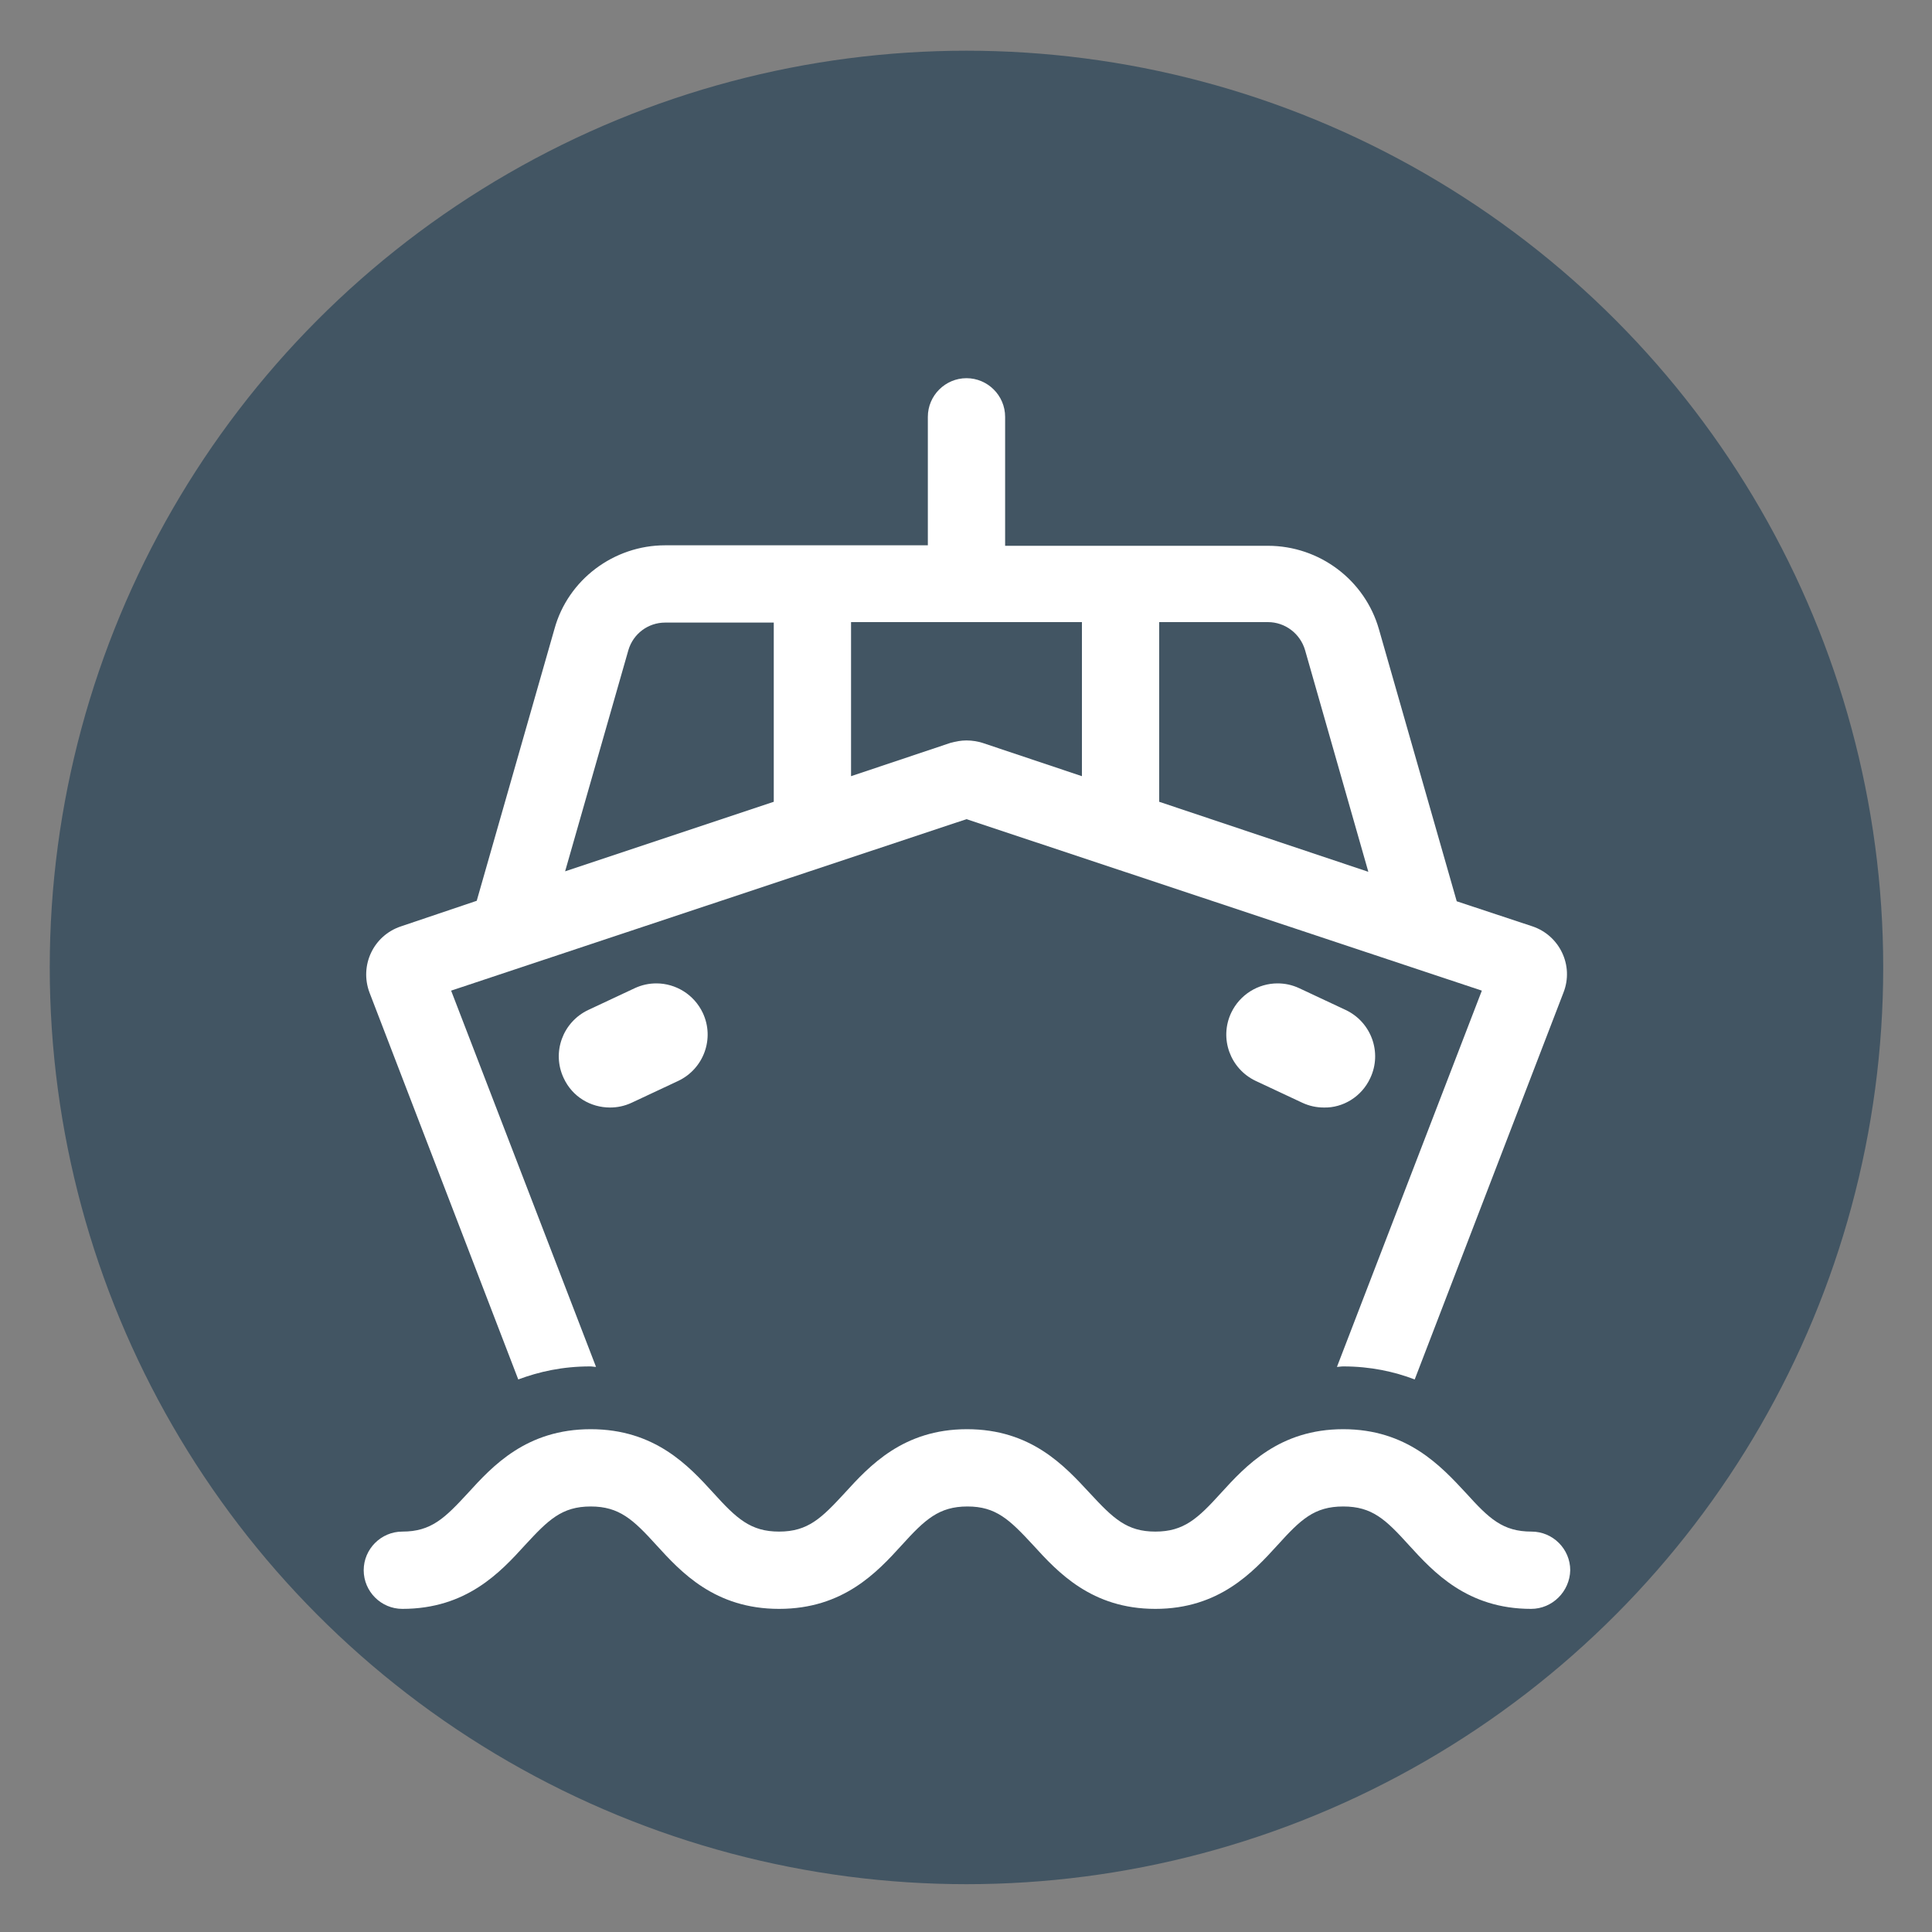
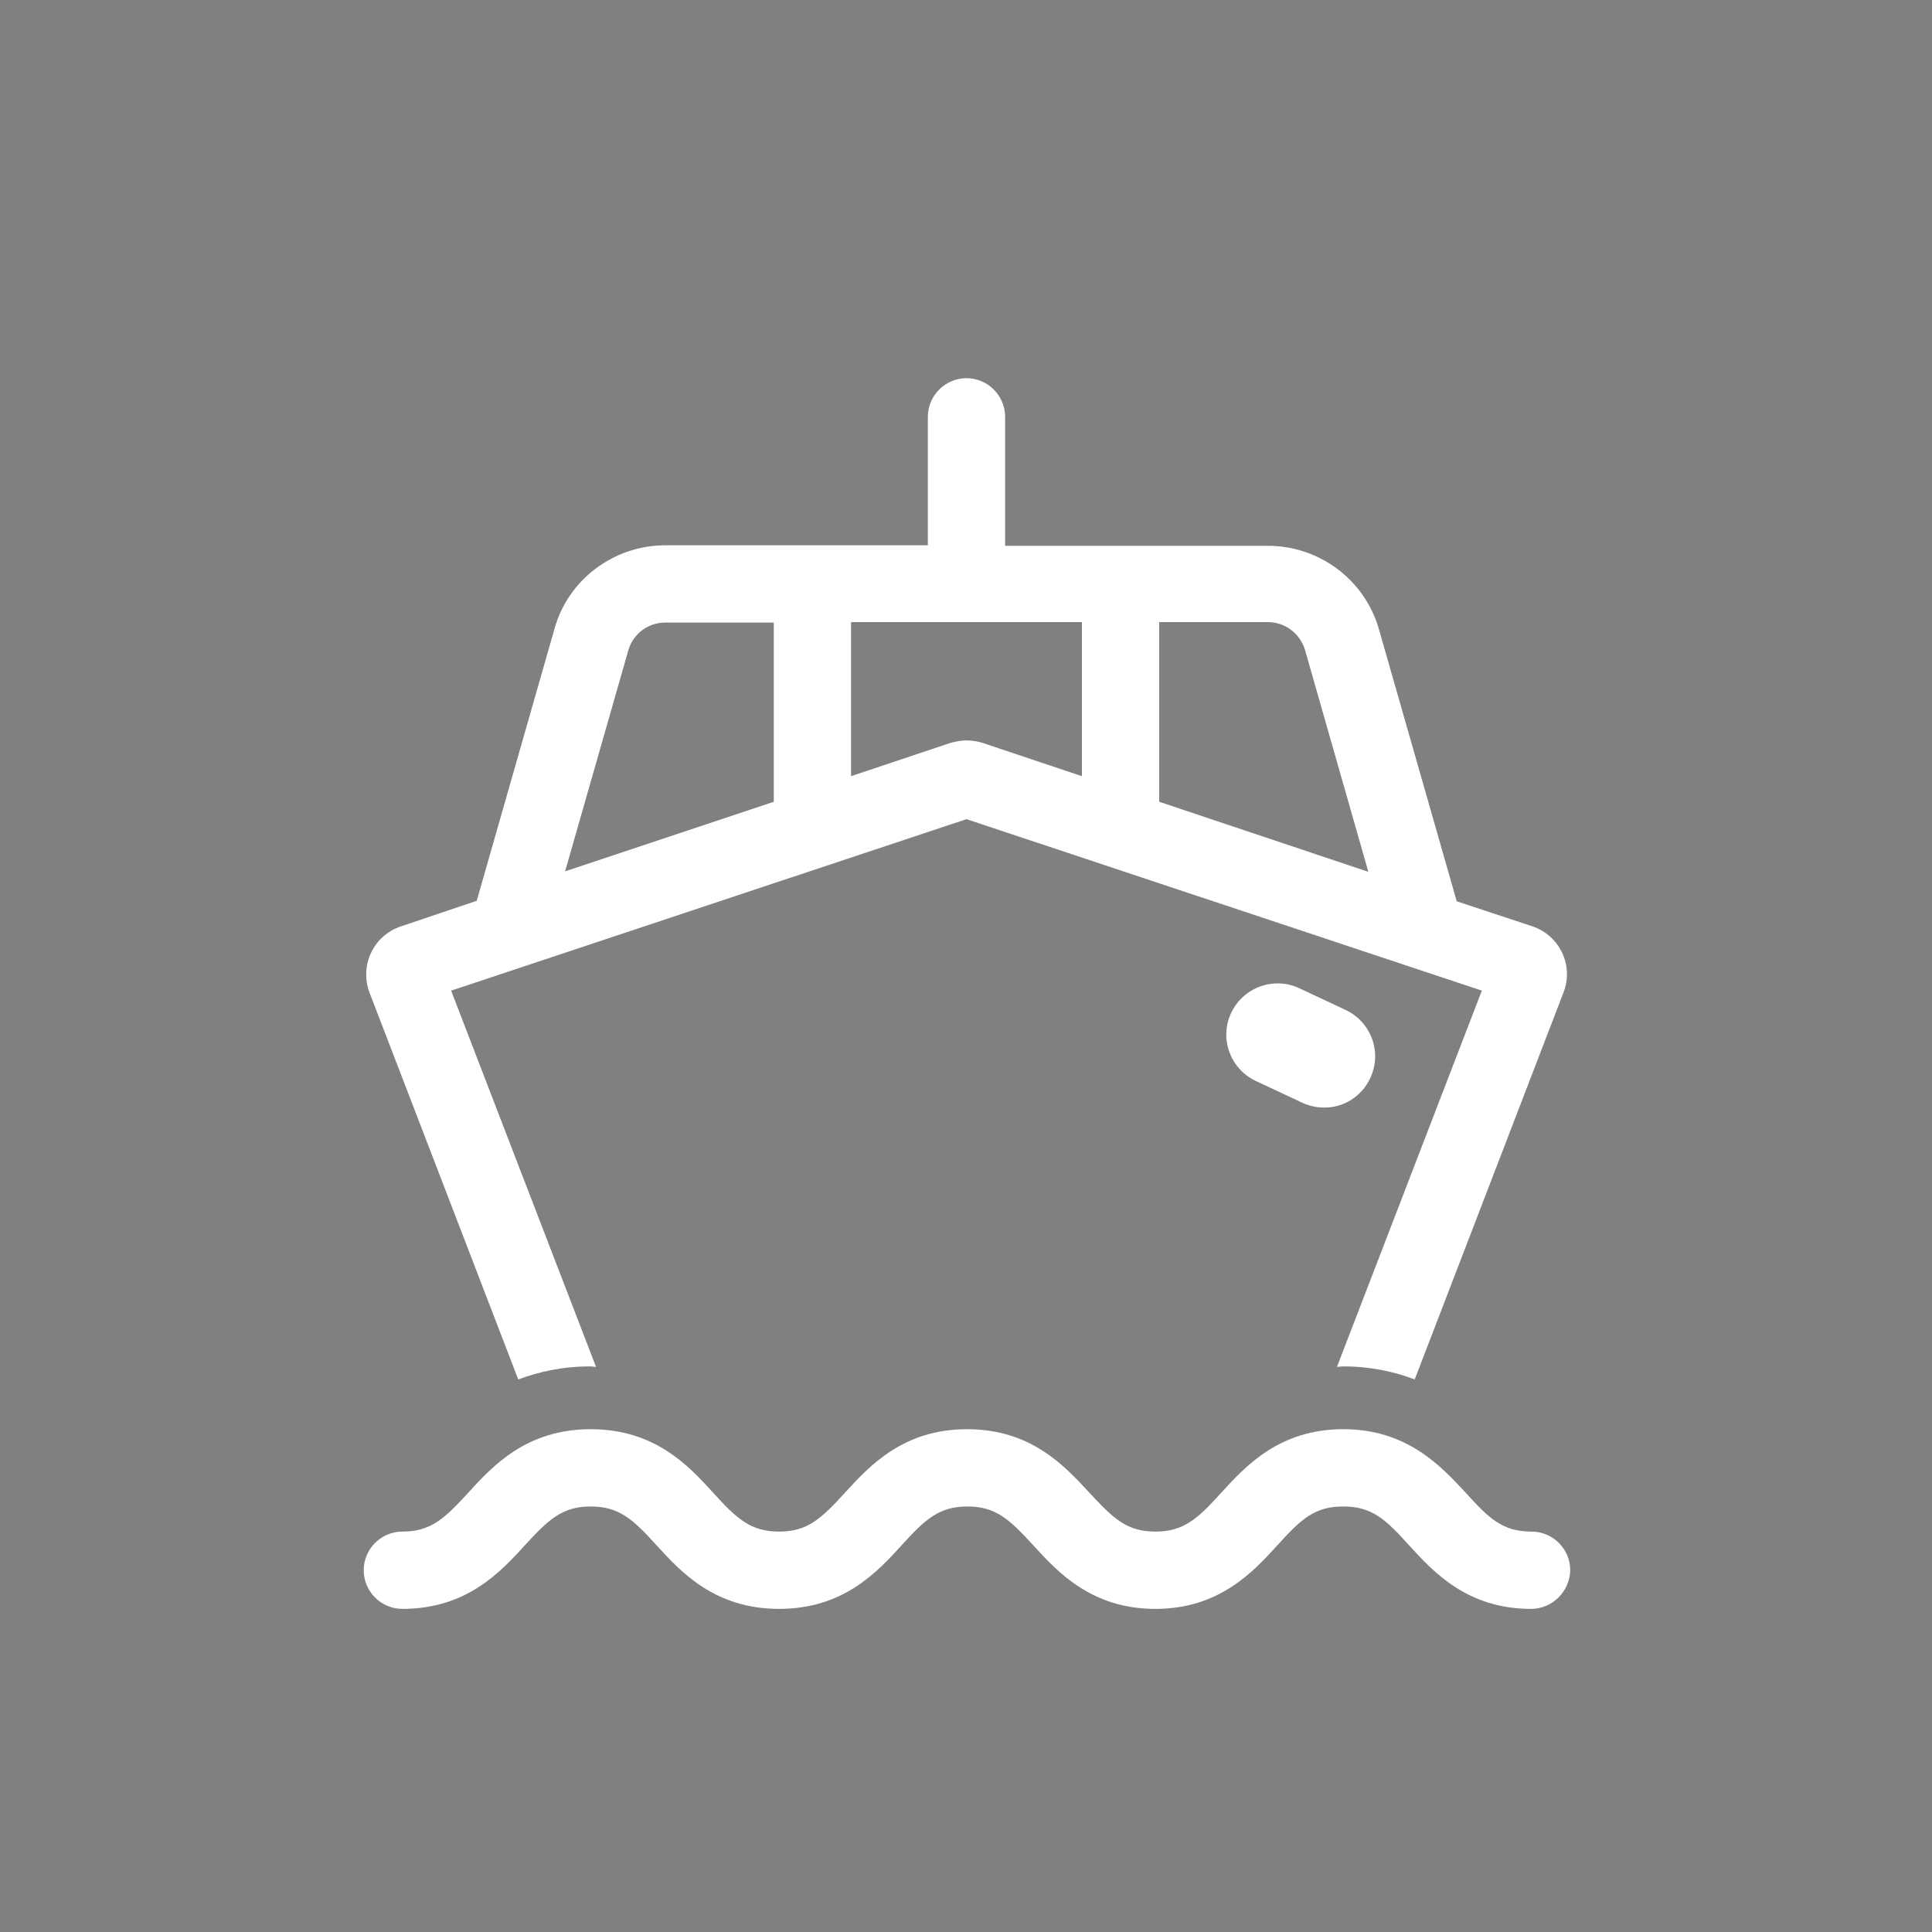
<svg xmlns="http://www.w3.org/2000/svg" xmlns:ns1="http://www.inkscape.org/namespaces/inkscape" xmlns:ns2="http://sodipodi.sourceforge.net/DTD/sodipodi-0.dtd" version="1.1" id="Layer_1" ns1:output_extension="org.inkscape.output.svg.inkscape" ns2:version="0.32" x="0px" y="0px" viewBox="0 0 400 400" style="enable-background:new 0 0 400 400;" xml:space="preserve">
  <rect x="0" y="0" width="400" height="400" fill="#808080" stroke="none" />
  <style type="text/css">
	.st0{fill:#425563;}
	.st1{fill:#FFFFFF;}
</style>
  <defs>
    <ns1:perspective id="perspective10" ns1:persp3d-origin="200 : 133.33333 : 1" ns1:vp_x="0 : 200 : 1" ns1:vp_y="0 : 1000 : 0" ns1:vp_z="400 : 200 : 1" ns2:type="inkscape:persp3d">
		</ns1:perspective>
  </defs>
  <ns2:namedview bordercolor="#666666" borderopacity="1.0" gridtolerance="10.0" guidetolerance="10.0" id="base" ns1:current-layer="Layer_1" ns1:cx="126.90217" ns1:cy="200" ns1:pageopacity="0.0" ns1:pageshadow="2" ns1:window-height="942" ns1:window-width="1231" ns1:window-x="207" ns1:window-y="0" ns1:zoom="1.165" objecttolerance="10.0" pagecolor="#ffffff" showgrid="false">
	</ns2:namedview>
-   <circle class="st0" cx="200.1" cy="200.3" r="189.8" />
  <g>
    <path class="st1" d="M317,333.1c-13.2,0-20.2-7.6-25.3-13.2c-4.8-5.3-7.6-8-13.6-8s-8.8,2.7-13.6,8c-5.1,5.6-12.1,13.2-25.3,13.2   s-20.2-7.6-25.3-13.2c-4.9-5.3-7.7-8-13.6-8c-5.9,0-8.8,2.7-13.6,8c-5.1,5.6-12.1,13.2-25.4,13.2s-20.3-7.6-25.4-13.2   c-4.8-5.3-7.7-8-13.6-8c-6,0-8.8,2.8-13.6,8c-5.1,5.6-12.1,13.2-25.4,13.2c-4.4,0-8-3.6-8-8s3.6-8,8-8c6,0,8.8-2.8,13.6-8   c5.1-5.6,12.1-13.2,25.4-13.2s20.3,7.6,25.4,13.2c4.8,5.3,7.7,8,13.6,8c6,0,8.8-2.8,13.6-8c5.1-5.6,12.1-13.2,25.3-13.2   c13.3,0,20.2,7.6,25.4,13.2c4.9,5.3,7.7,8,13.6,8c5.9,0,8.8-2.7,13.6-8c5.1-5.6,12.1-13.2,25.3-13.2c13.2,0,20.2,7.6,25.4,13.2   c4.8,5.3,7.6,8,13.6,8c4.4,0,8,3.6,8,8C325,329.5,321.4,333.1,317,333.1" />
-     <path class="st1" d="M135.9,203.6c-1.5,0-3,0.3-4.5,1l-9.6,4.5c-5.3,2.5-7.6,8.8-5.1,14.1c1.8,3.9,5.6,6.1,9.6,6.1   c1.5,0,3-0.3,4.5-1l9.6-4.5c5.3-2.5,7.6-8.8,5.1-14.1C143.7,205.9,139.9,203.6,135.9,203.6" />
    <path class="st1" d="M283.7,223.2c2.5-5.3,0.2-11.6-5.1-14.1l-9.6-4.5c-1.5-0.7-3-1-4.5-1c-4,0-7.8,2.3-9.6,6.1   c-2.5,5.3-0.2,11.6,5.1,14.1l9.6,4.5c1.5,0.7,3,1,4.5,1C278,229.4,281.9,227.1,283.7,223.2 M264.4,214.3   C264.4,214.2,264.4,214.2,264.4,214.3l9.6,4.5L264.4,214.3z" />
    <path class="st1" d="M317.3,191.8l-15.7-5.2l-16.1-56.3c-2.9-10.2-12.3-17.3-23-17.3h-54.4V86.3c0-4.4-3.6-8-8-8s-8,3.6-8,8v26.6   h-54.4c-10.6,0-20.1,7.1-22.9,17.3l-16.1,56.3L83,191.8c-5.7,1.9-8.6,8.1-6.5,13.7l30.8,80.1c4.3-1.6,9.1-2.7,14.9-2.7   c0.4,0,0.8,0.1,1.2,0.1l-30-77.9l106.7-35.5l106.7,35.5l-30,77.9c0.4,0,0.8-0.1,1.3-0.1c5.7,0,10.6,1.1,14.8,2.7l30.8-80.1   C325.9,199.9,322.9,193.7,317.3,191.8 M270.2,134.6l13.1,45.9L240,166v-37.2h22.5C266.1,128.8,269.2,131.2,270.2,134.6    M130.1,134.6c1-3.4,4.1-5.7,7.6-5.7h22.5V166L117,180.4L130.1,134.6z M200.1,153.3c-1.1,0-2.2,0.2-3.3,0.5l-20.6,6.9v-31.9H224   v31.9l-20.6-6.9C202.4,153.5,201.3,153.3,200.1,153.3" />
  </g>
</svg>